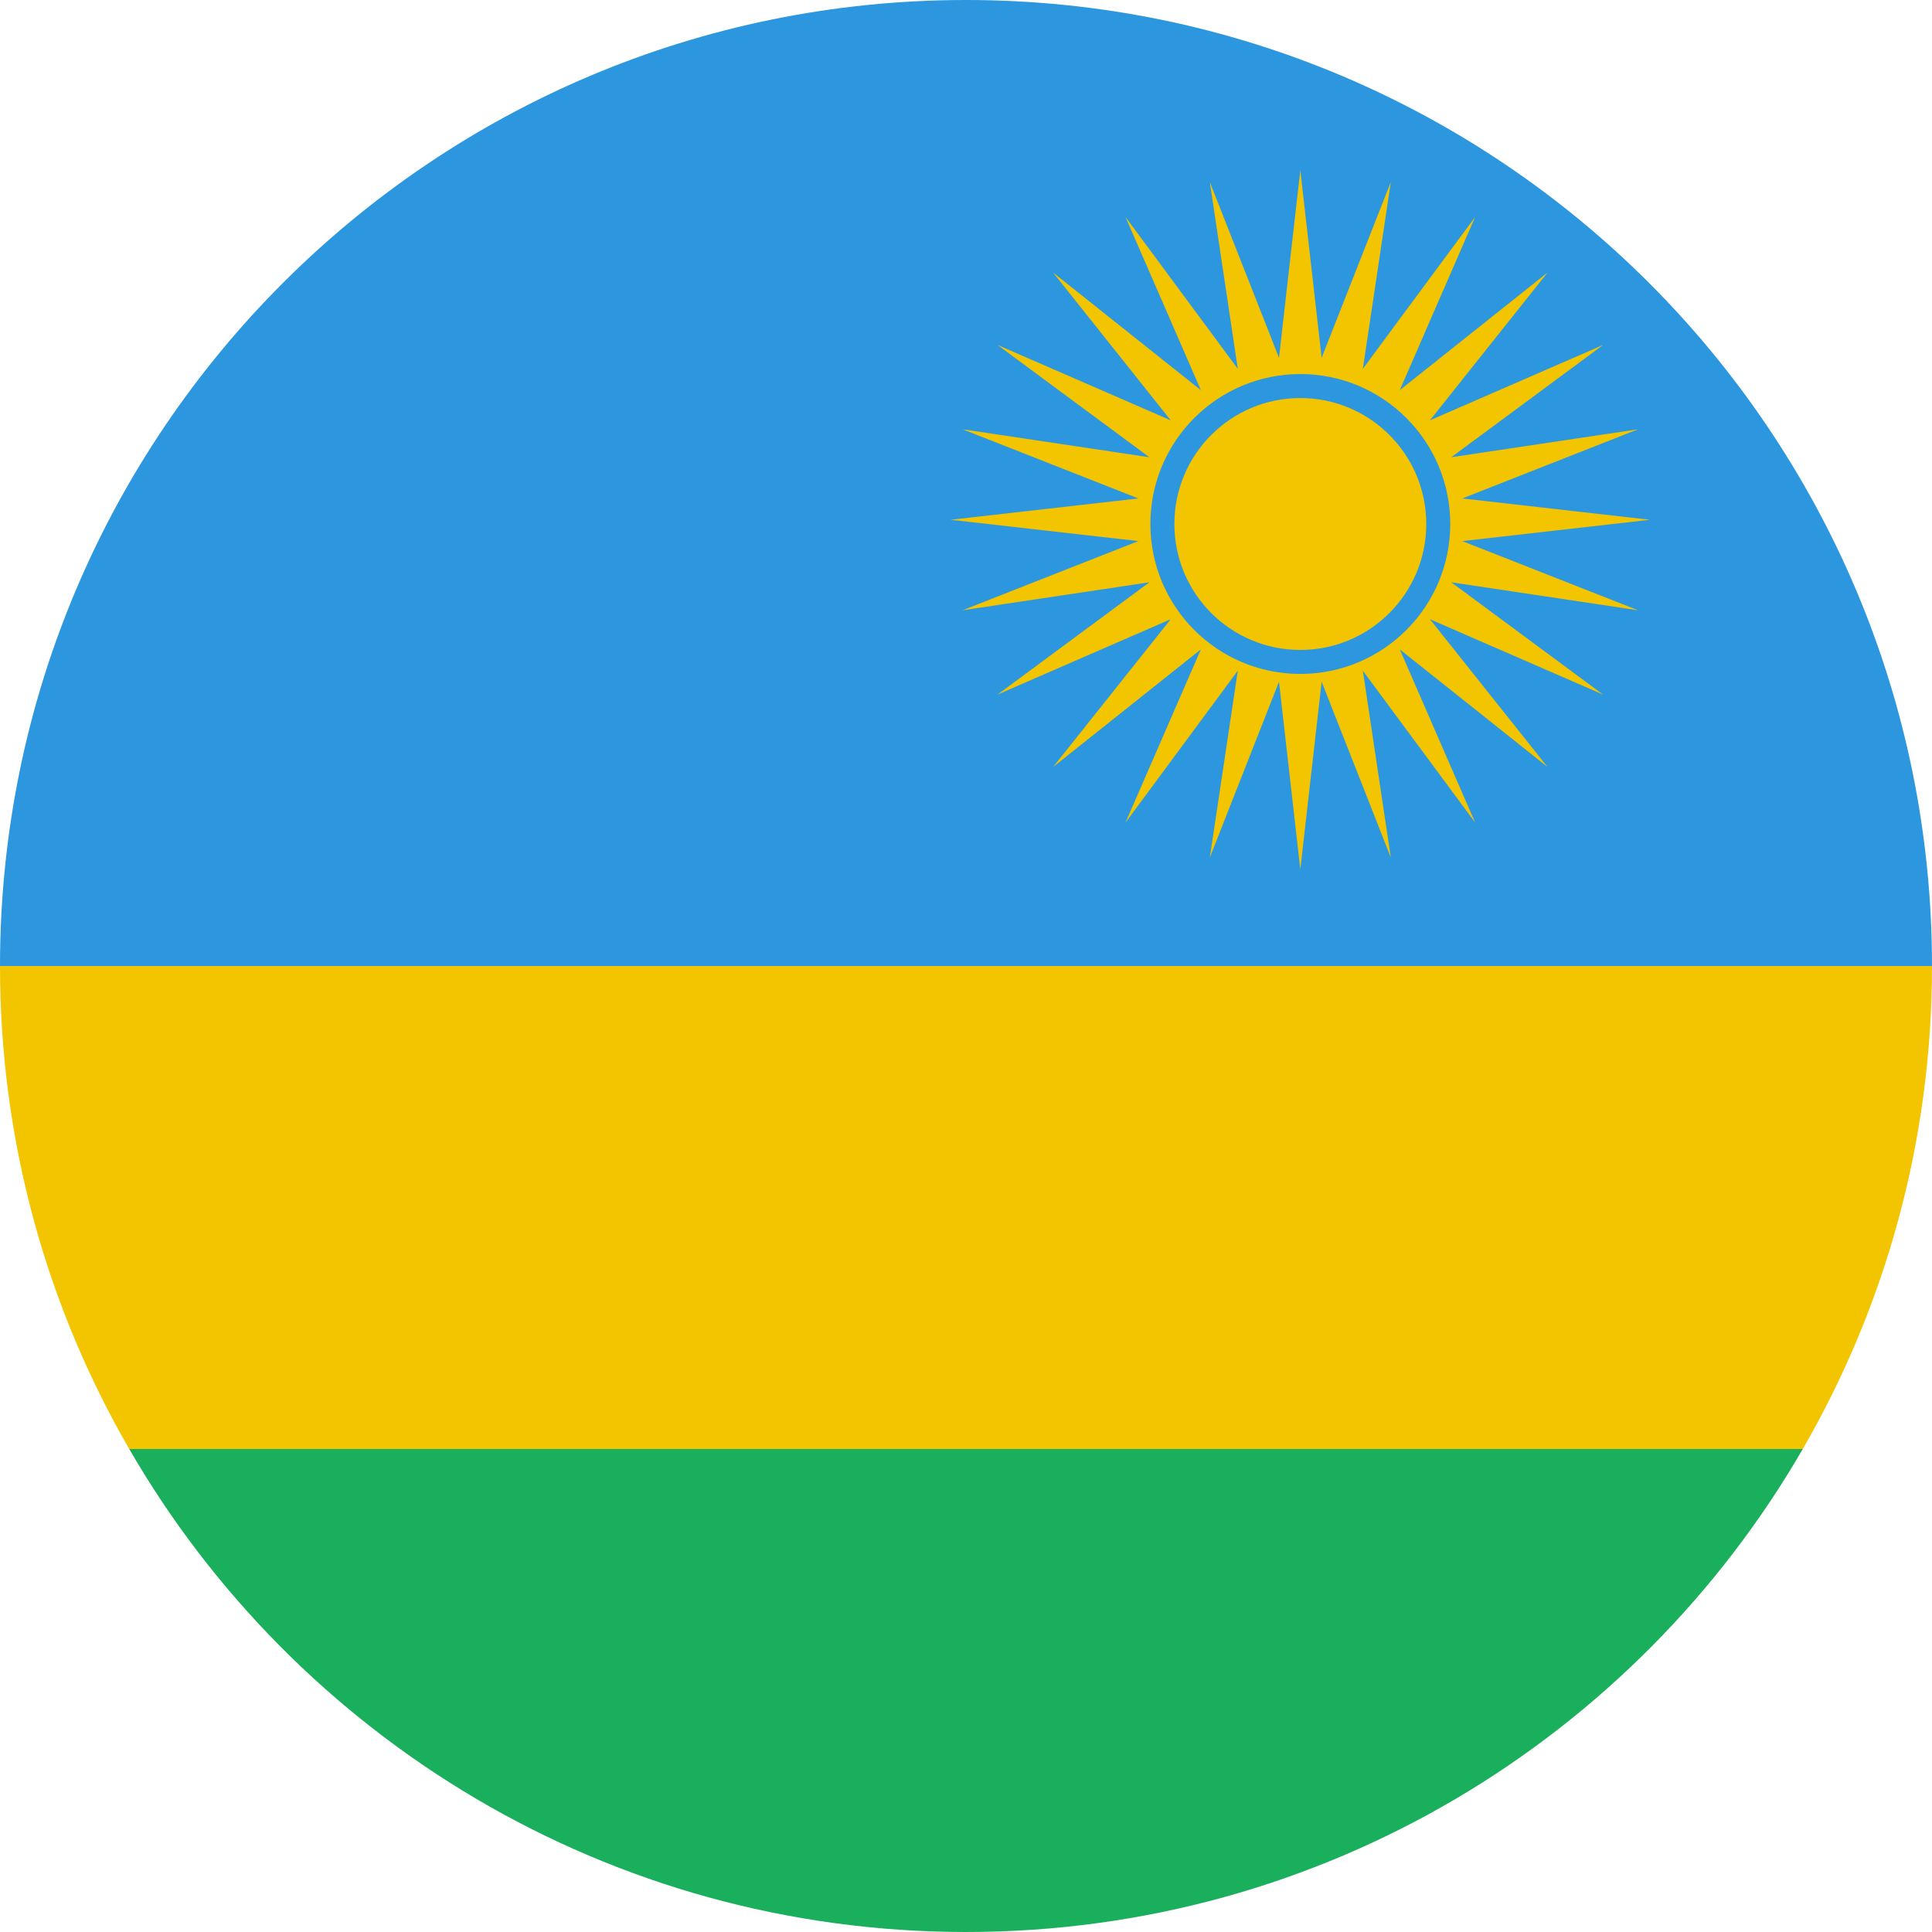
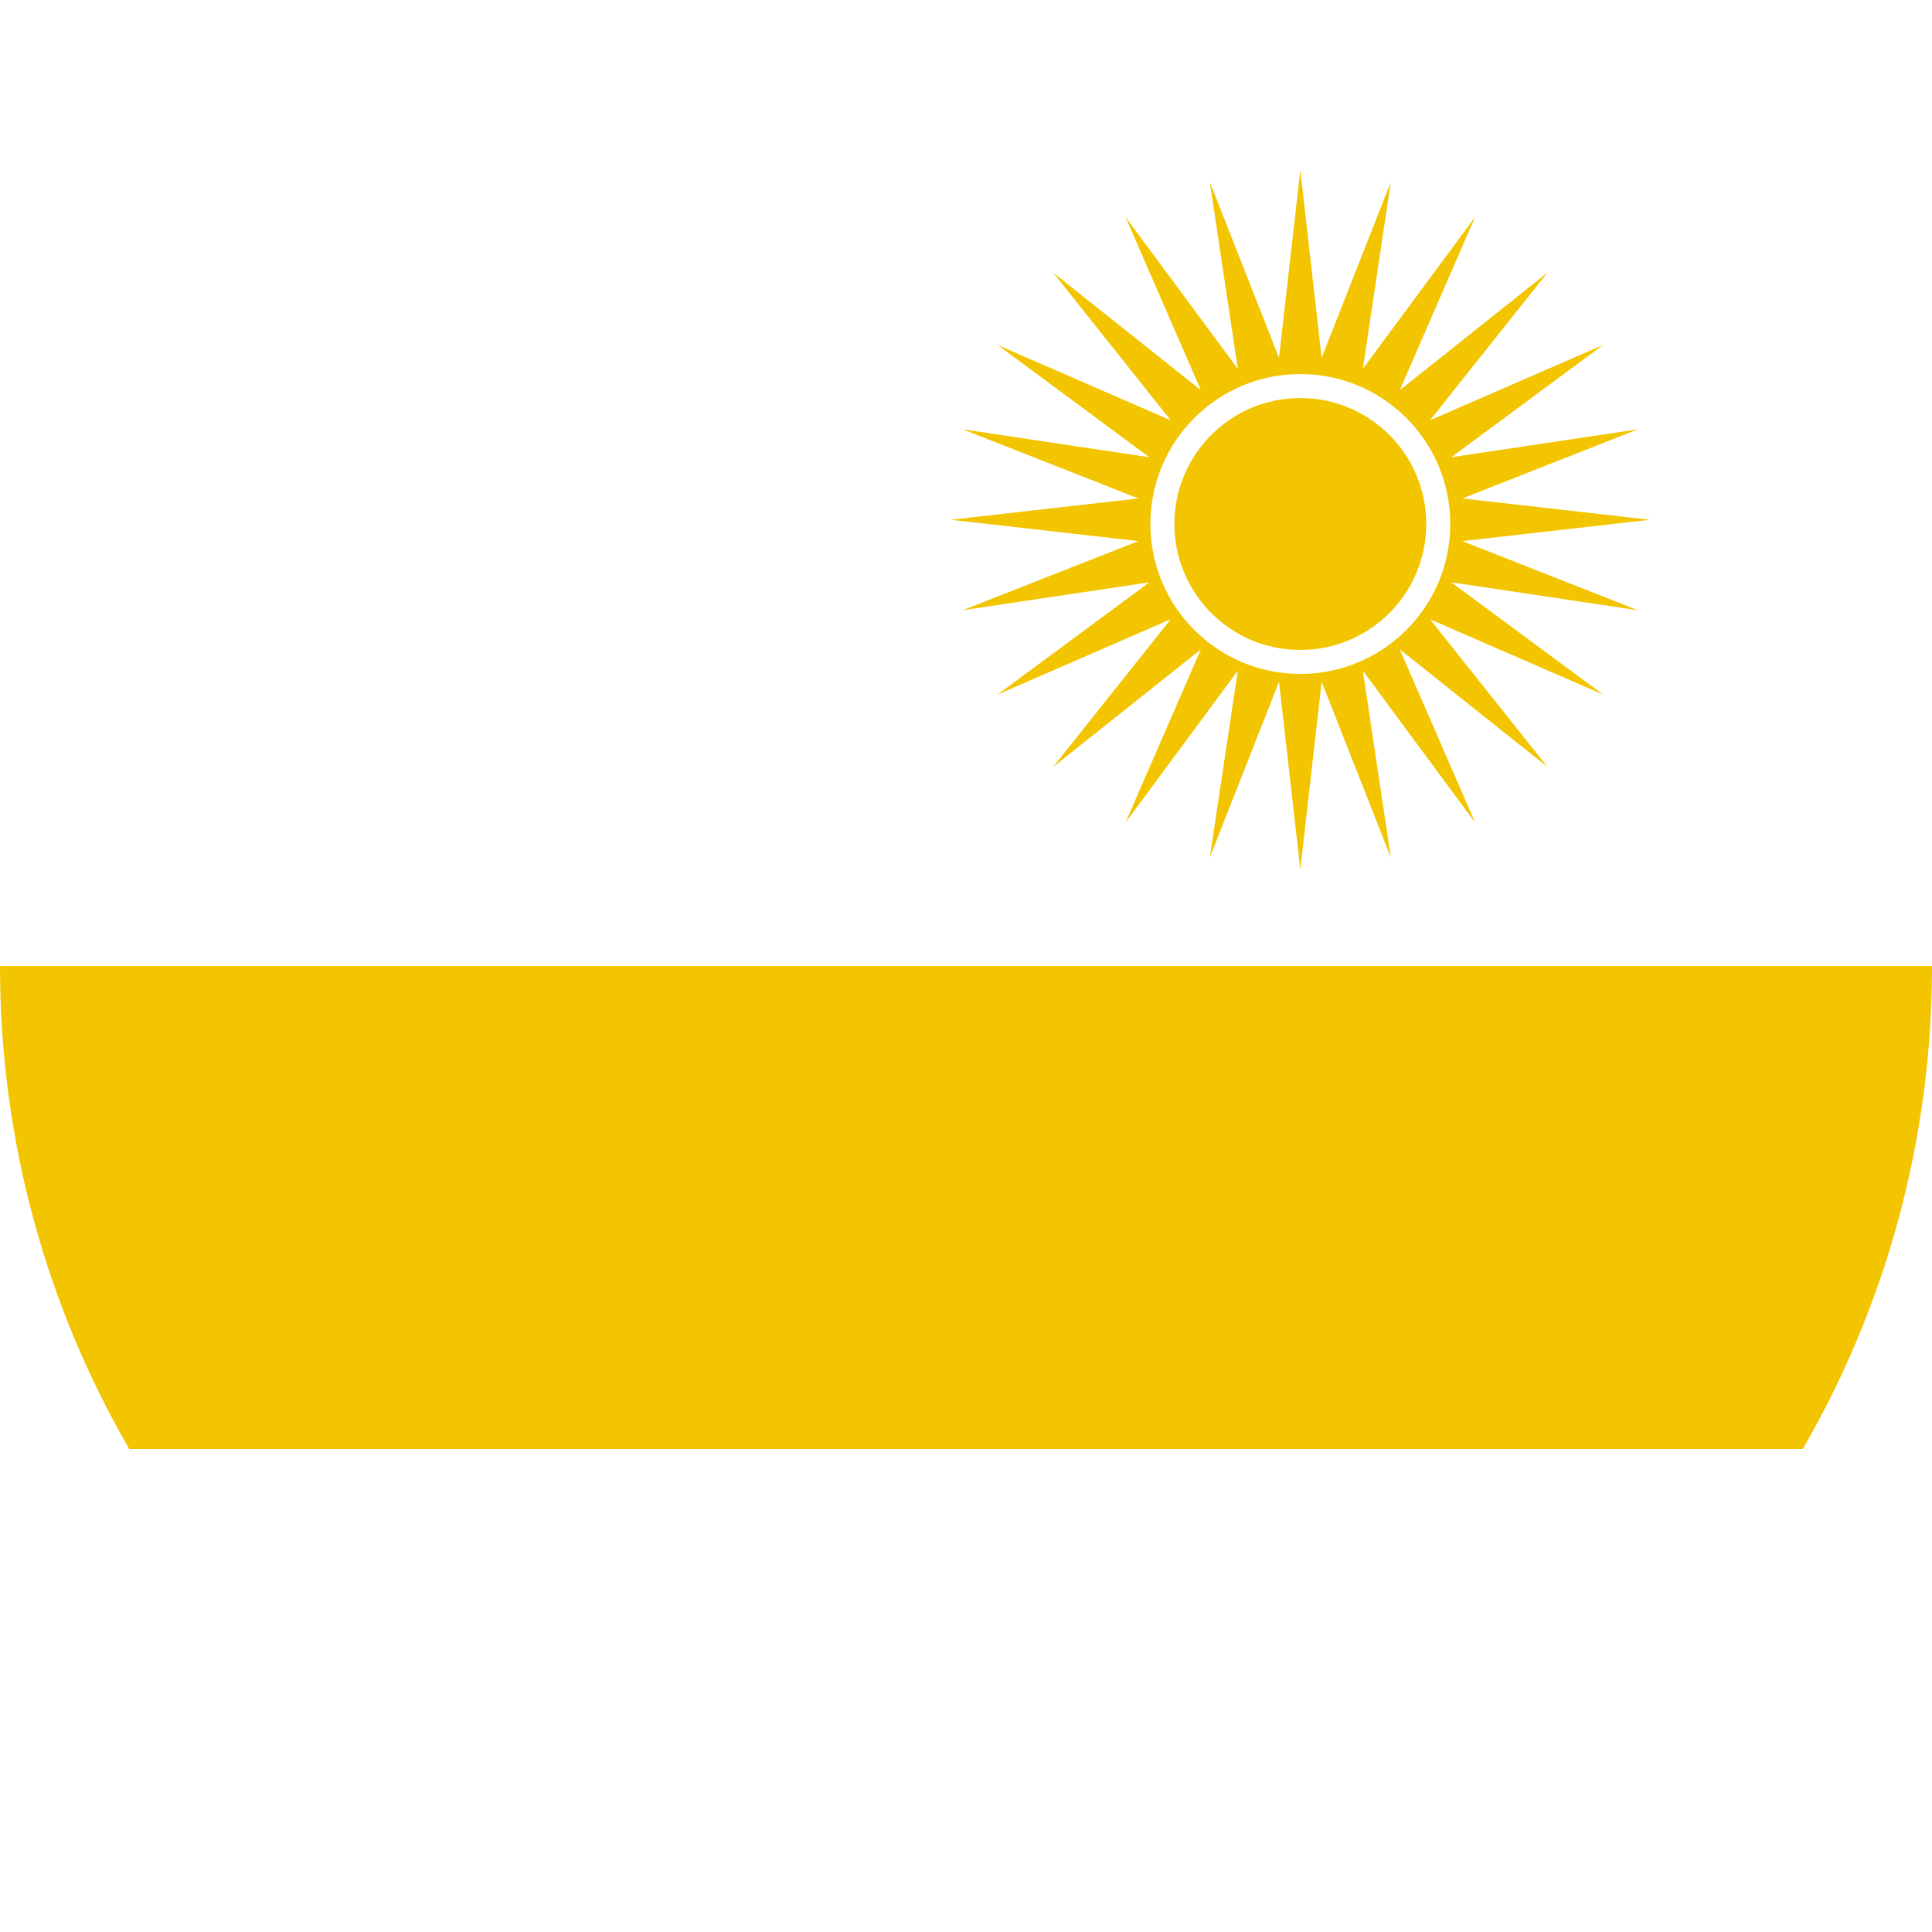
<svg xmlns="http://www.w3.org/2000/svg" width="180px" height="180px" viewBox="0 0 180 180" version="1.1">
  <title>rwanda</title>
  <desc>Created with Sketch.</desc>
  <defs />
  <g id="Page-1" stroke="none" stroke-width="1" fill="none" fill-rule="evenodd">
    <g id="flags" transform="translate(-1800, -4770)">
      <g id="rwanda" transform="translate(1800, 4770)">
        <path d="M12.04,135 L167.96,135 C175.617,121.762 180,106.393 180,90 L0,90 C0,106.393 4.383,121.762 12.04,135 L12.04,135 Z" id="yellow" fill="#F2C500" />
-         <path d="M0,90 L180,90 C180,40.294 139.706,0 90,0 C40.294,0 0,40.294 0,90 L0,90 Z" id="blue" fill="#2C97DE" />
-         <path d="M167.96,135 L12.04,135 C27.602,161.901 56.687,180 90,180 C123.313,180 152.398,161.901 167.96,135 L167.96,135 Z" id="green" fill="#1AAF5D" />
        <path d="M119.161,33.335 L121.148,15.852 L123.135,33.335 L129.579,16.962 L126.973,34.364 L137.435,20.216 L130.414,36.35 L144.181,25.393 L133.224,39.16 L149.358,32.139 L135.21,42.601 L152.612,39.995 L136.239,46.439 L153.722,48.426 L136.239,50.413 L152.612,56.857 L135.21,54.251 L149.358,64.713 L133.224,57.692 L144.181,71.459 L130.414,60.502 L137.435,76.636 L126.973,62.488 L129.579,79.89 L123.135,63.517 L121.148,81 L119.161,63.517 L112.717,79.89 L115.323,62.488 L104.861,76.636 L111.882,60.502 L98.115,71.459 L109.072,57.692 L92.938,64.713 L107.086,54.251 L89.684,56.857 L106.057,50.413 L88.574,48.426 L106.057,46.439 L89.684,39.995 L107.086,42.601 L92.938,32.139 L109.072,39.16 L98.115,25.393 L111.882,36.35 L104.861,20.216 L115.323,34.364 L112.717,16.962 L119.161,33.335 L119.161,33.335 Z M121.148,62.789 C128.863,62.789 135.117,56.534 135.117,48.819 C135.117,41.104 128.863,34.85 121.148,34.85 C113.433,34.85 107.179,41.104 107.179,48.819 C107.179,56.534 113.433,62.789 121.148,62.789 C121.148,62.789 113.433,62.789 121.148,62.789 L121.148,62.789 Z M121.148,60.554 C127.629,60.554 132.882,55.3 132.882,48.819 C132.882,42.339 127.629,37.085 121.148,37.085 C114.667,37.085 109.414,42.339 109.414,48.819 C109.414,55.3 114.667,60.554 121.148,60.554 C121.148,60.554 114.667,60.554 121.148,60.554 L121.148,60.554 Z" id="sun" fill="#F2C500" />
      </g>
    </g>
  </g>
</svg>